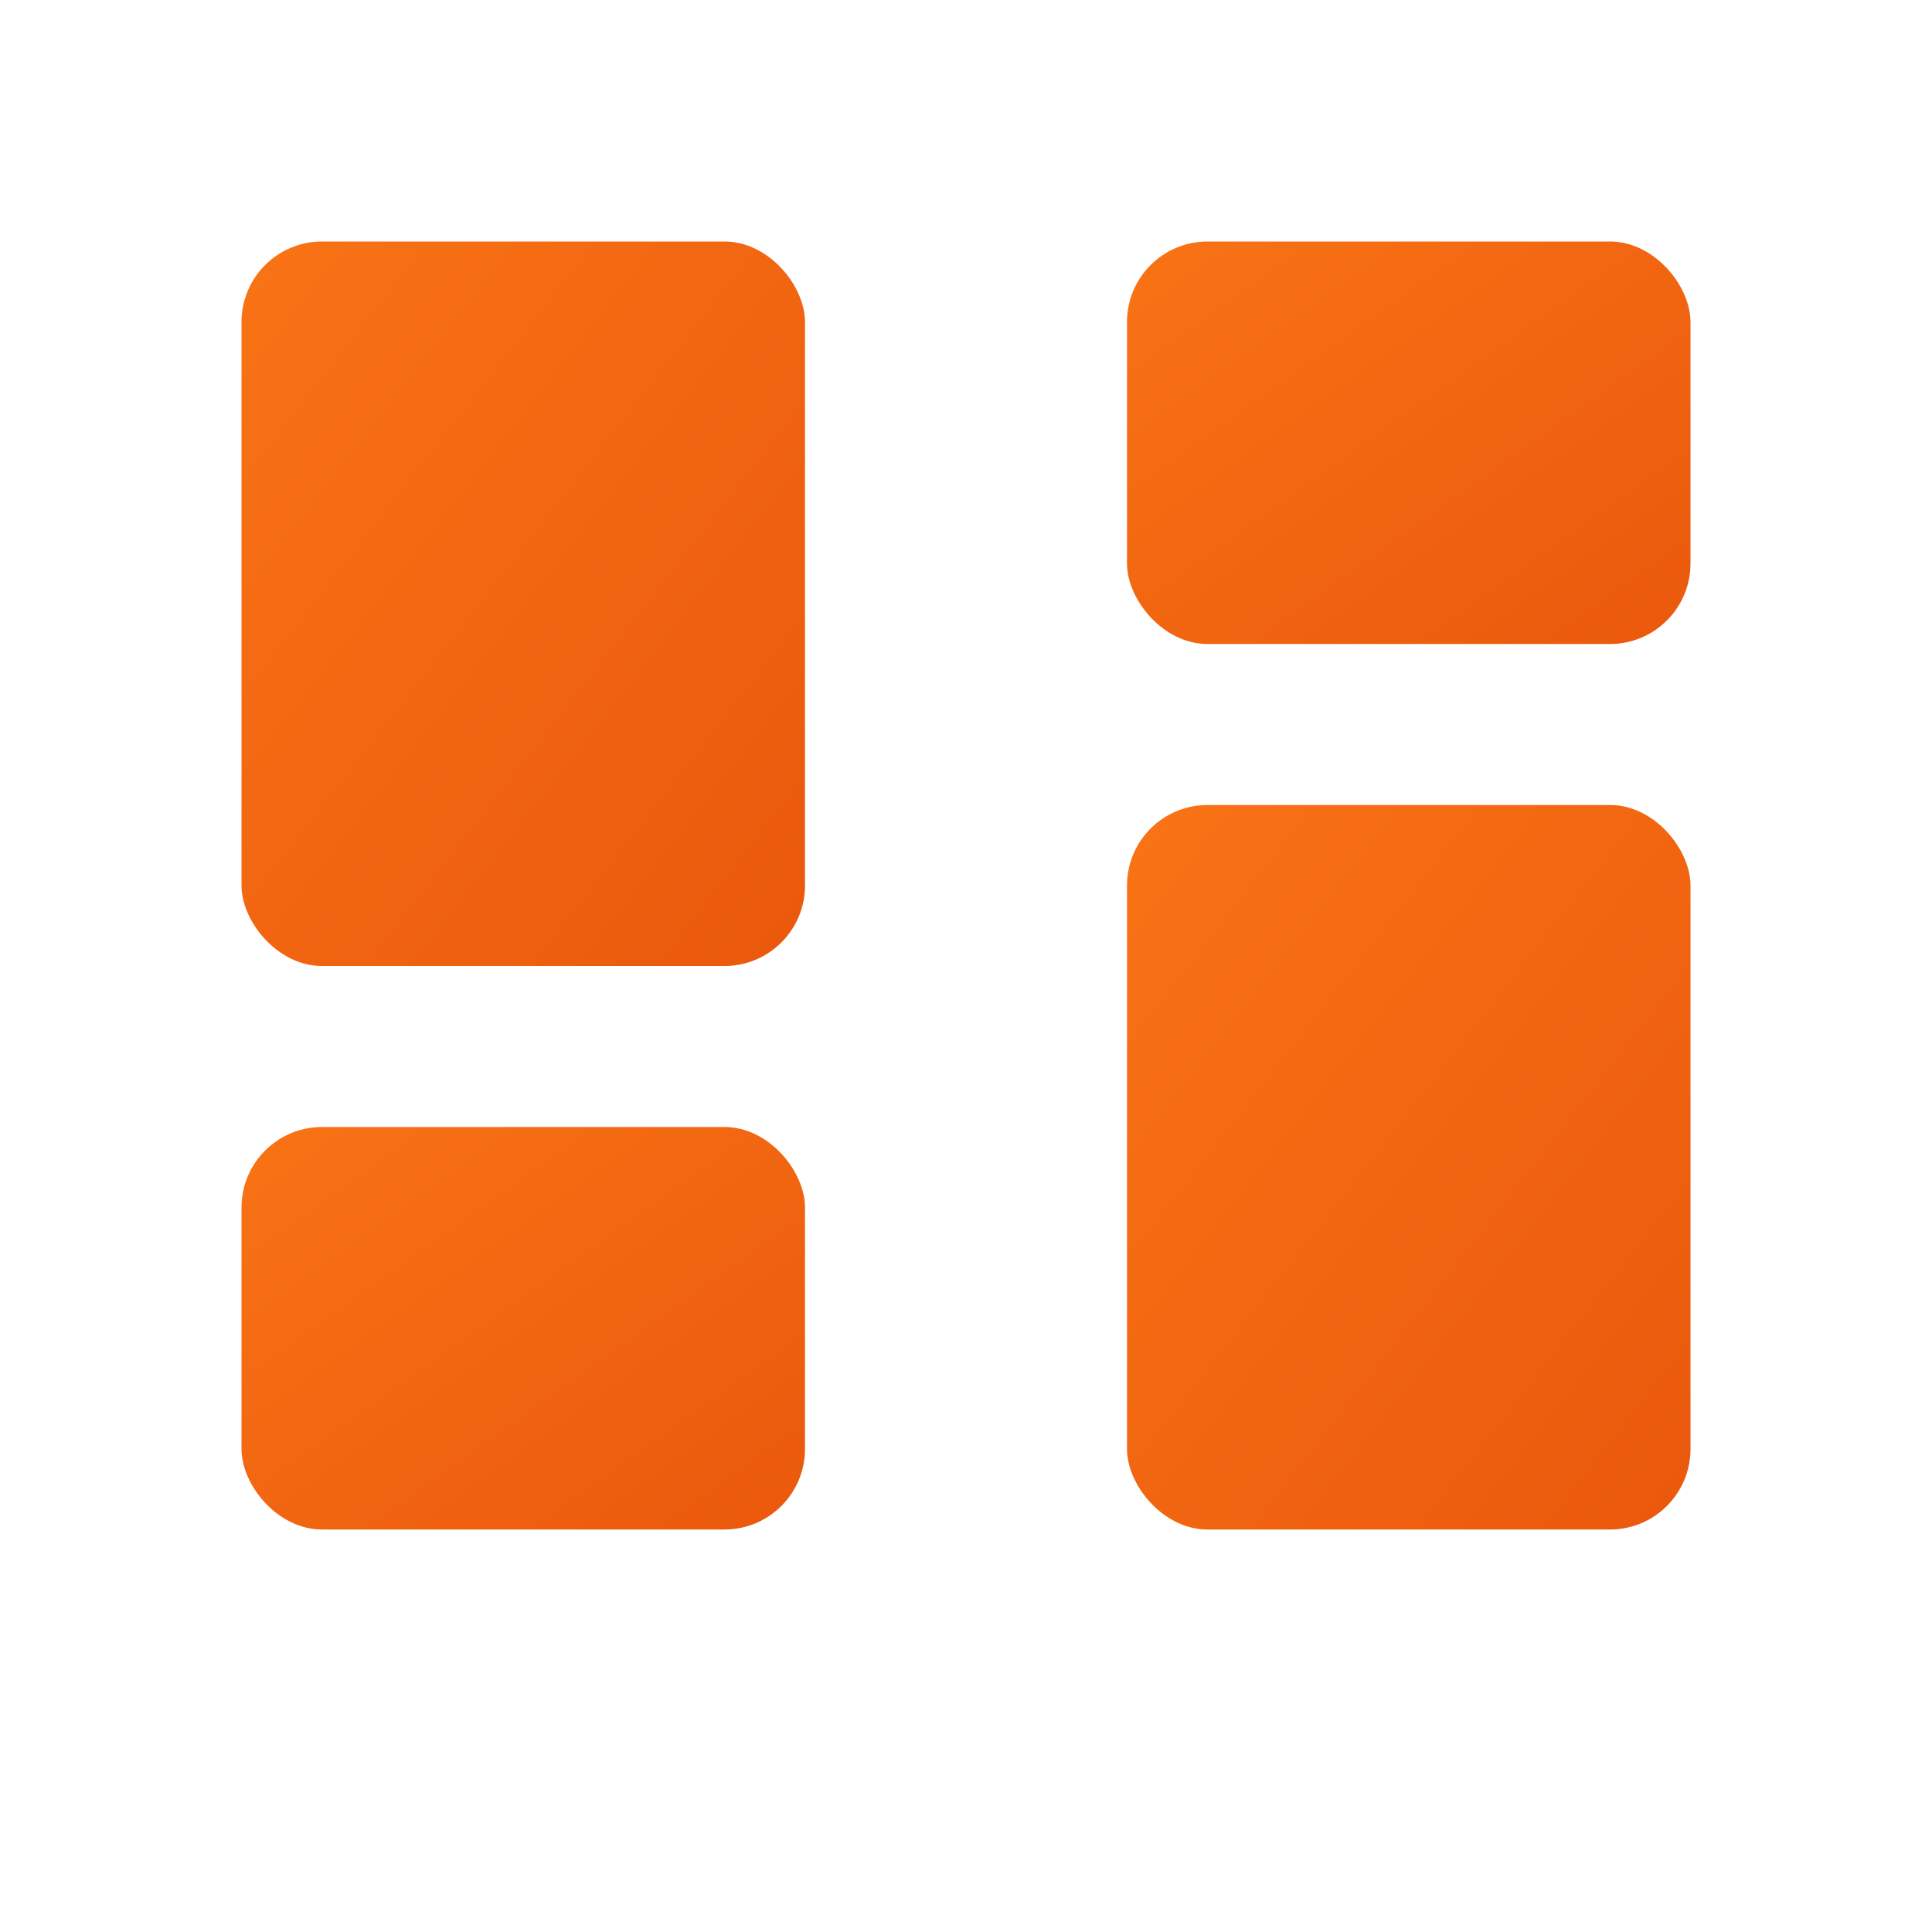
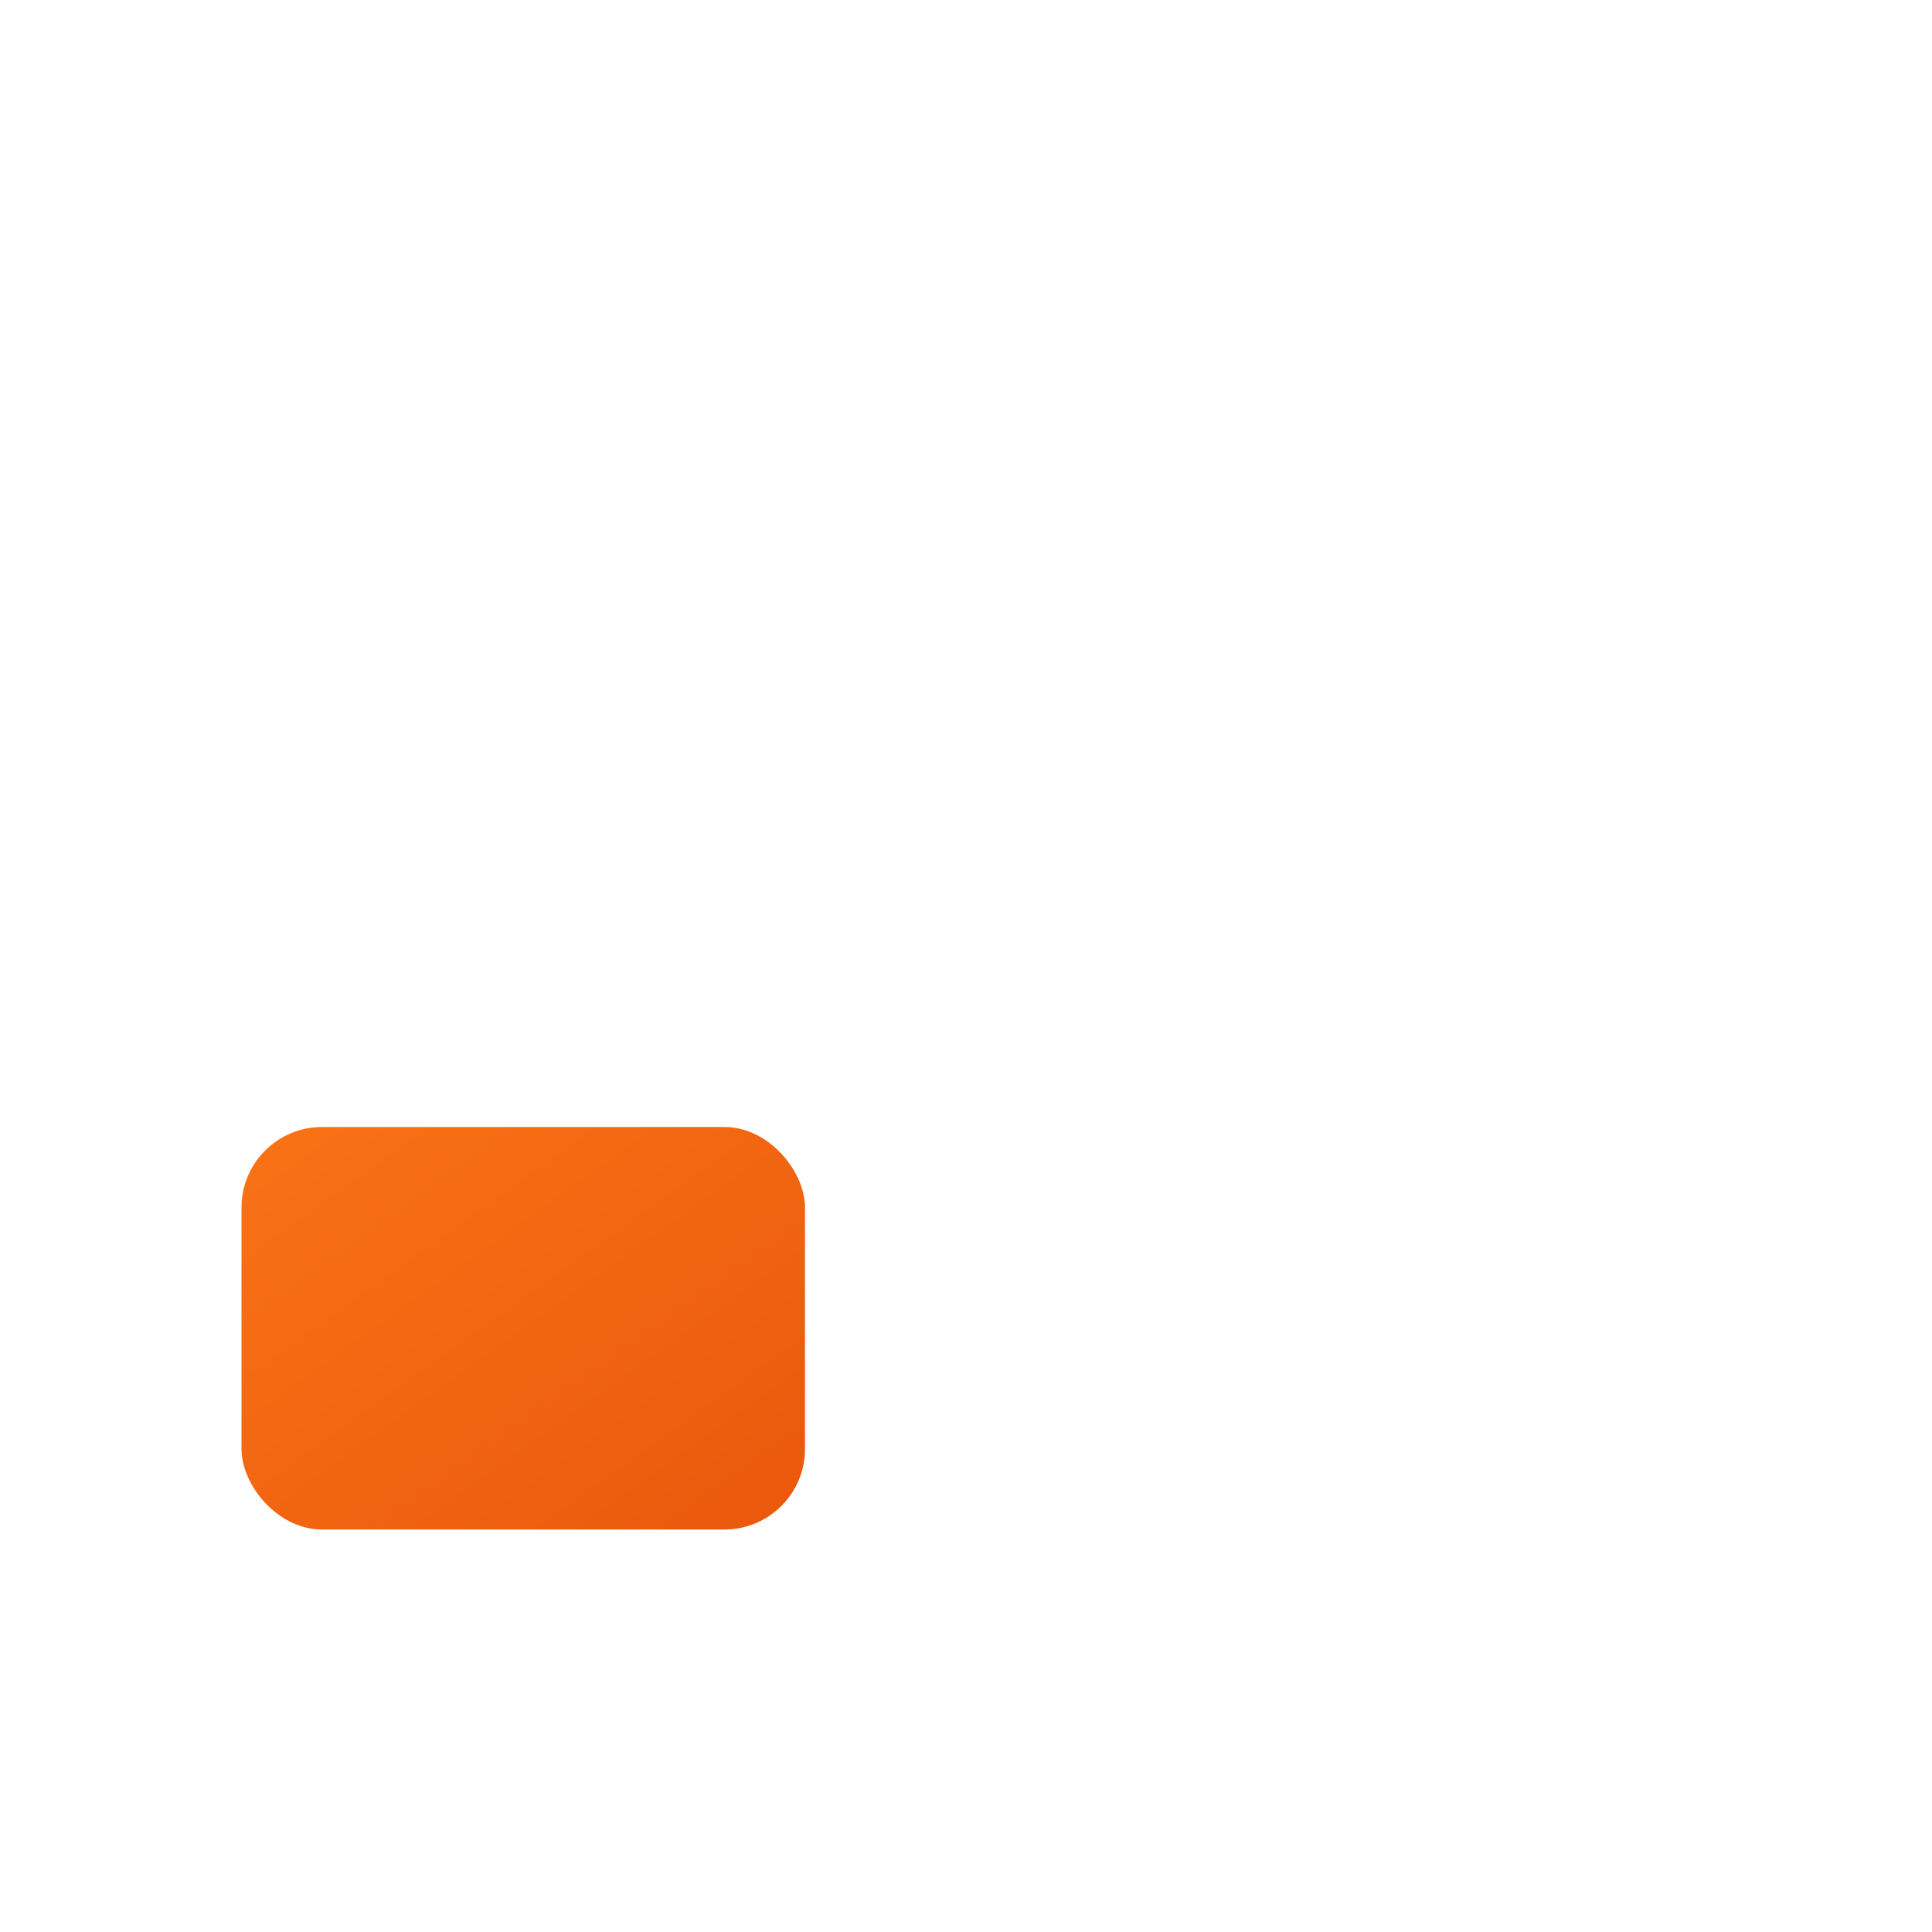
<svg xmlns="http://www.w3.org/2000/svg" width="32" height="32" viewBox="0 0 24 24" fill="none">
  <defs>
    <linearGradient id="gradient" x1="0%" y1="0%" x2="100%" y2="100%">
      <stop offset="0%" style="stop-color:#f97316;stop-opacity:1" />
      <stop offset="100%" style="stop-color:#ea580c;stop-opacity:1" />
    </linearGradient>
  </defs>
-   <rect x="3" y="3" width="7" height="9" rx="1" fill="url(#gradient)" />
-   <rect x="14" y="3" width="7" height="5" rx="1" fill="url(#gradient)" />
-   <rect x="14" y="10" width="7" height="9" rx="1" fill="url(#gradient)" />
  <rect x="3" y="14" width="7" height="5" rx="1" fill="url(#gradient)" />
</svg>